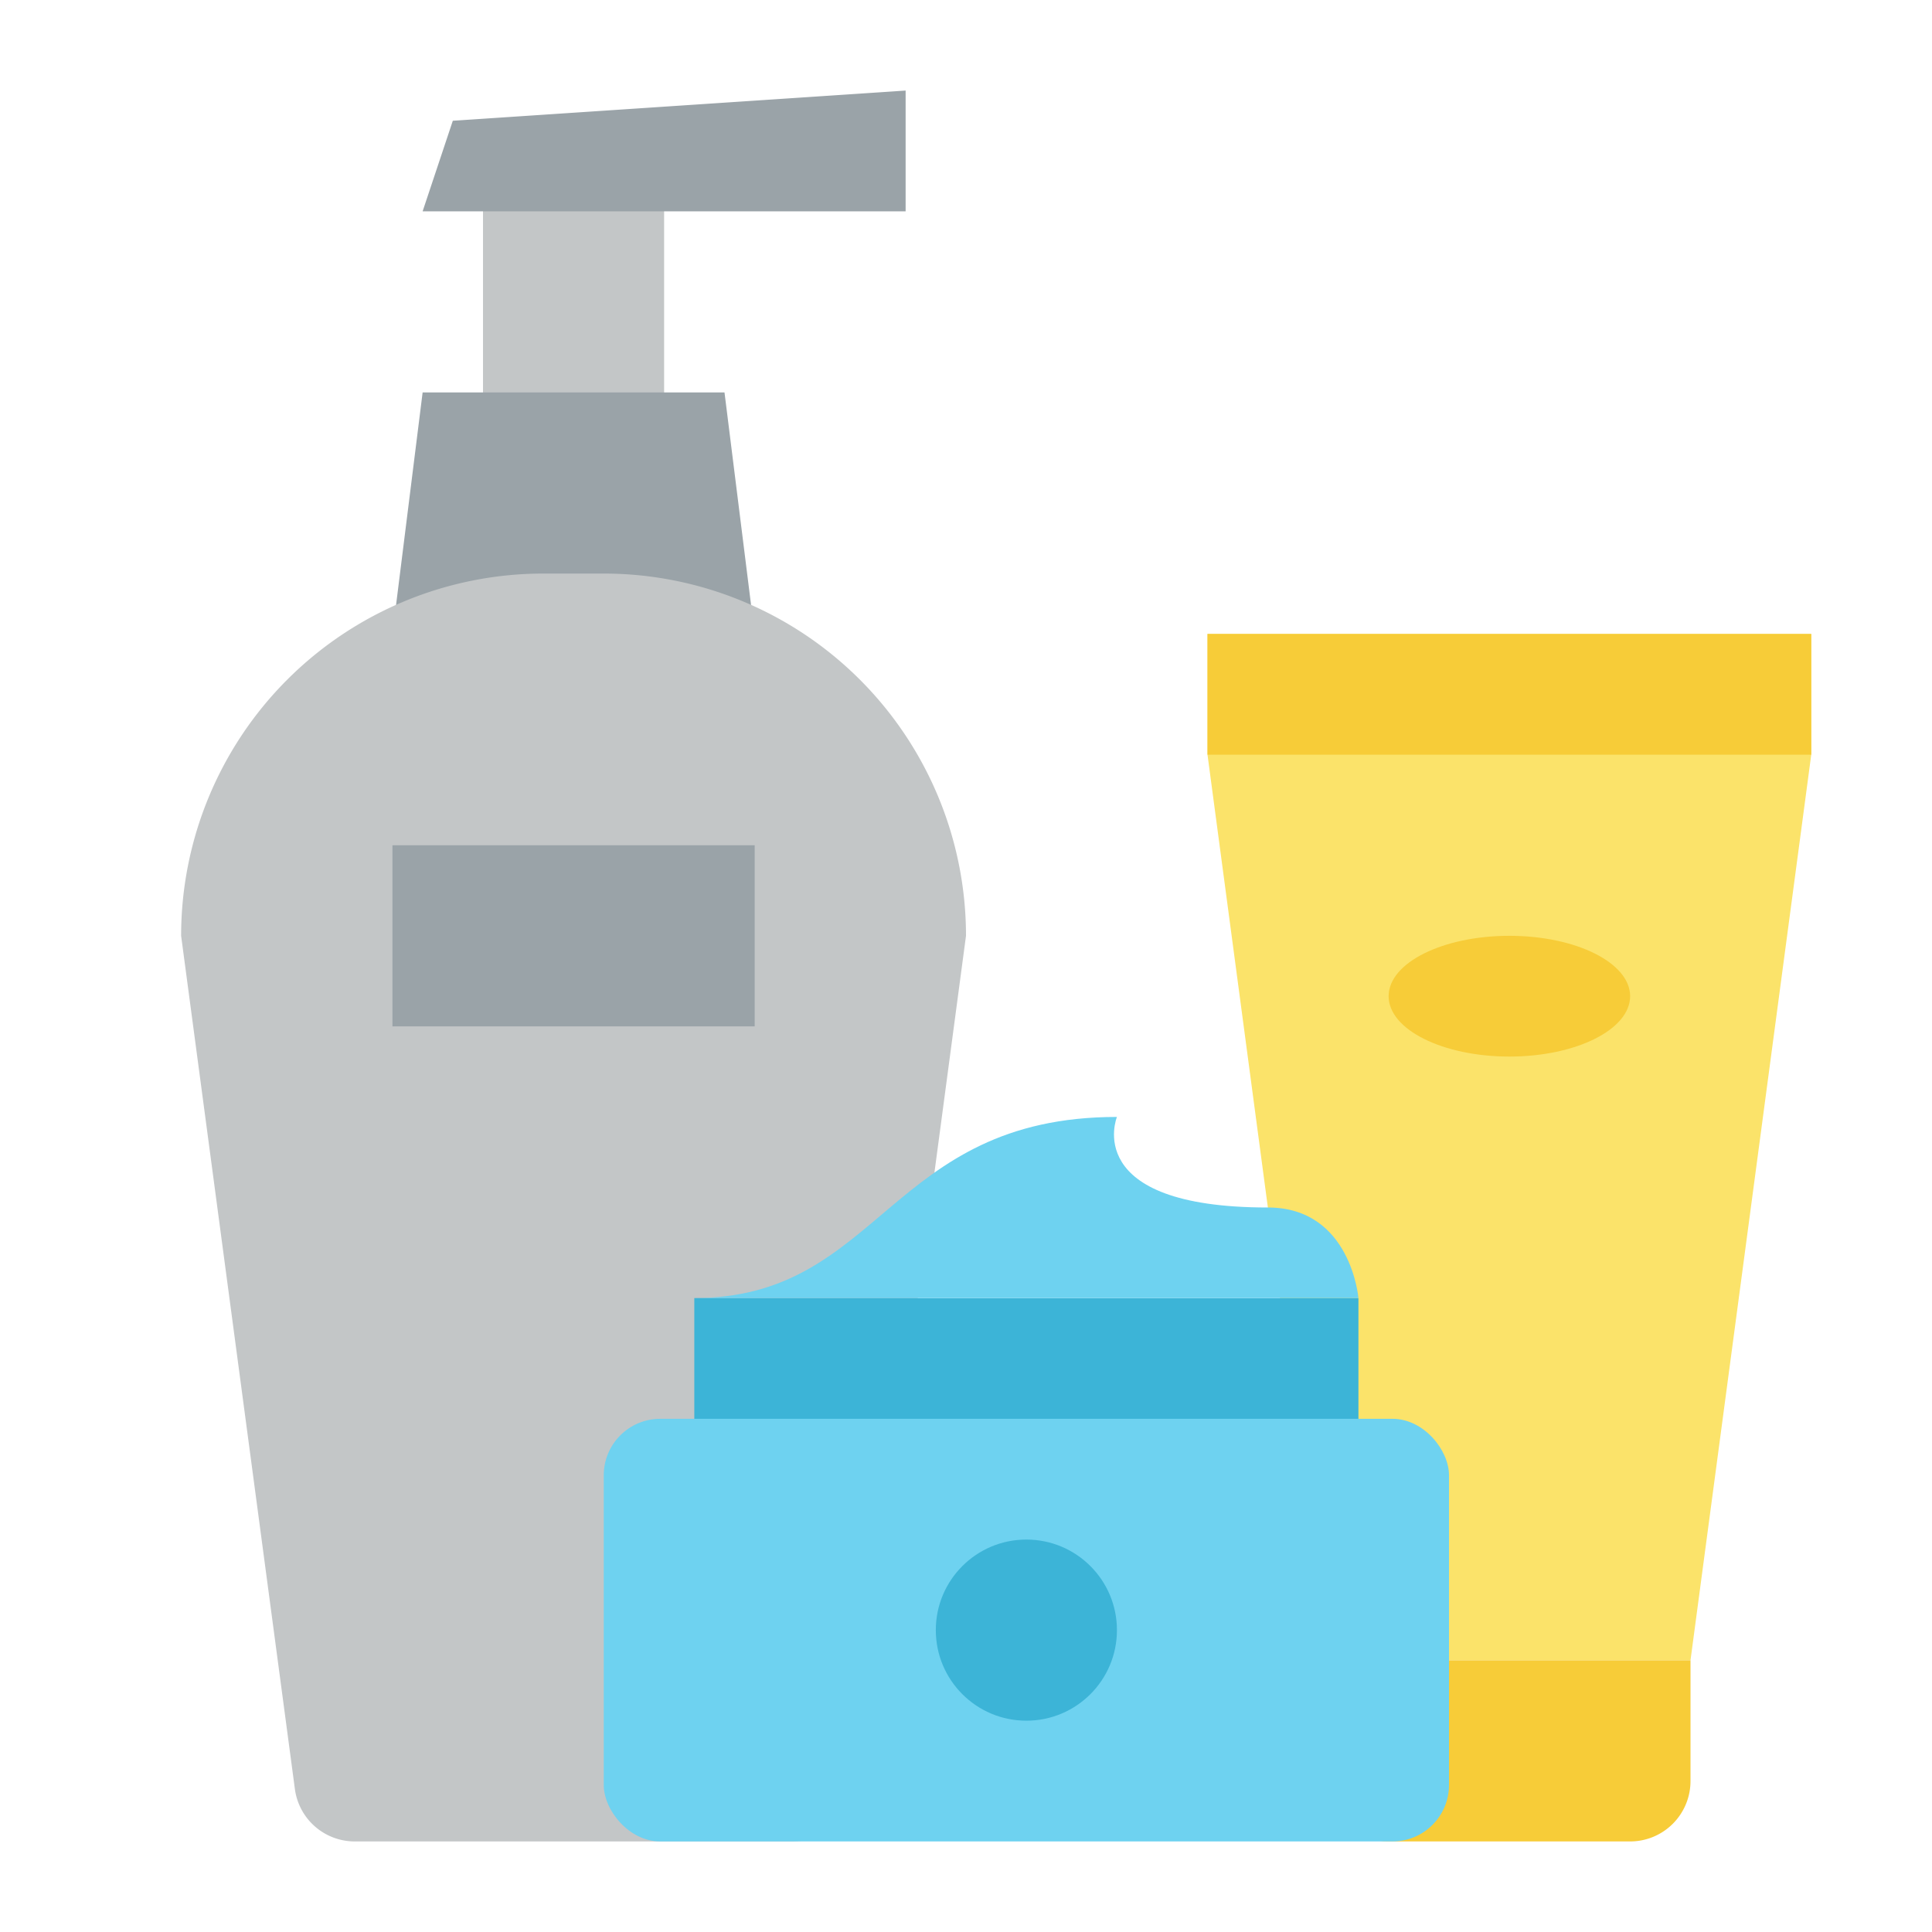
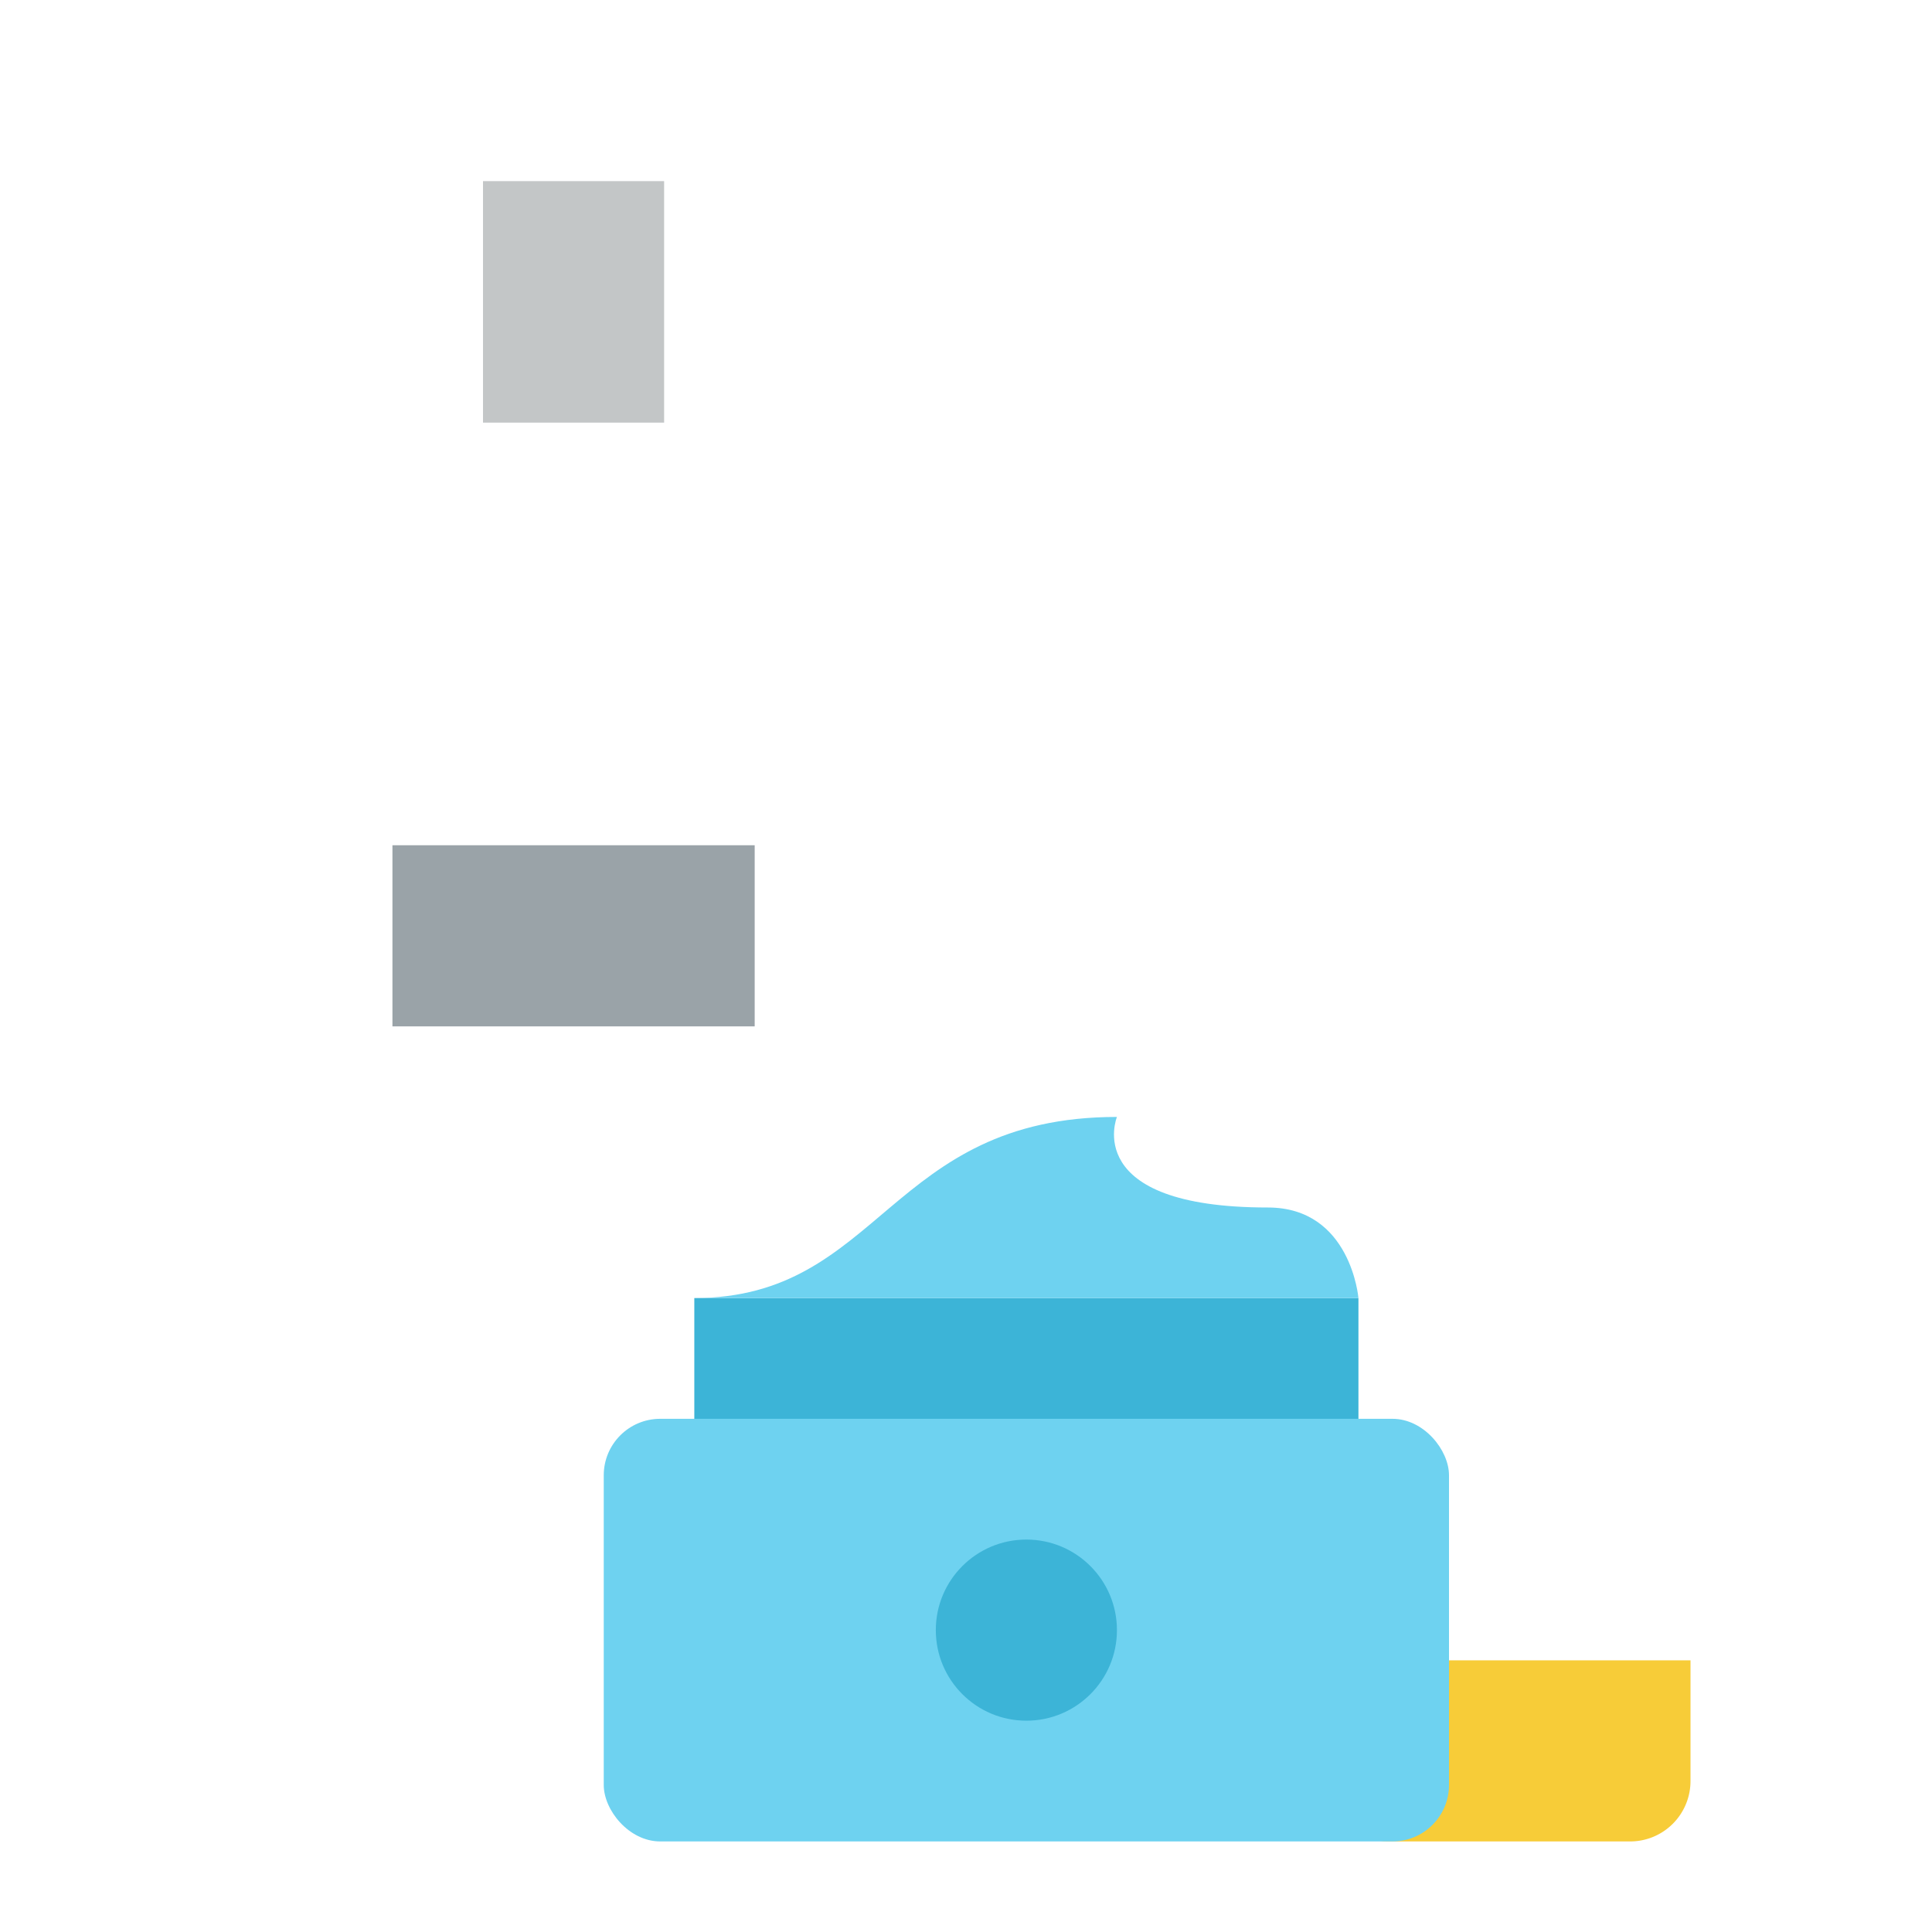
<svg xmlns="http://www.w3.org/2000/svg" id="Flat" height="512" viewBox="0 0 512 512" width="512">
-   <path d="m320 168v32l32 240h96l32-240v-32z" fill="#fbe36a" />
  <path d="m128 48h48v64h-48z" fill="#c3c6c7" />
-   <path d="m240 56h-128l8-24 120-8z" fill="#9aa3a8" />
-   <path d="m200 168h-96l8-64h80z" fill="#9aa3a8" />
-   <path d="m320 168h160v32h-160z" fill="#f7cc38" />
+   <path d="m240 56h-128z" fill="#9aa3a8" />
  <path d="m352 440h96a0 0 0 0 1 0 0v32a16 16 0 0 1 -16 16h-64a16 16 0 0 1 -16-16v-32a0 0 0 0 1 0 0z" fill="#f7cc38" />
-   <path d="m209.992 488h-115.984a16 16 0 0 1 -15.859-13.885l-30.149-226.115a96 96 0 0 1 96-96h16a96 96 0 0 1 96 96l-30.149 226.115a16 16 0 0 1 -15.859 13.885z" fill="#c3c6c7" />
  <path d="m184 344h176v48h-176z" fill="#3cb4d7" />
  <path d="m184 344h176s-2-24-24-24c-49.805 0-40-24-40-24-60.5 0-62.5 48-112 48z" fill="#6ed2f0" />
-   <ellipse cx="400" cy="264" fill="#f7cc38" rx="32" ry="16" />
  <path d="m104 224h96v48h-96z" fill="#9aa3a8" />
  <rect fill="#6ed2f0" height="112" rx="14.967" width="224" x="160" y="376" />
  <circle cx="272" cy="432" fill="#3cb4d7" r="24" />
</svg>